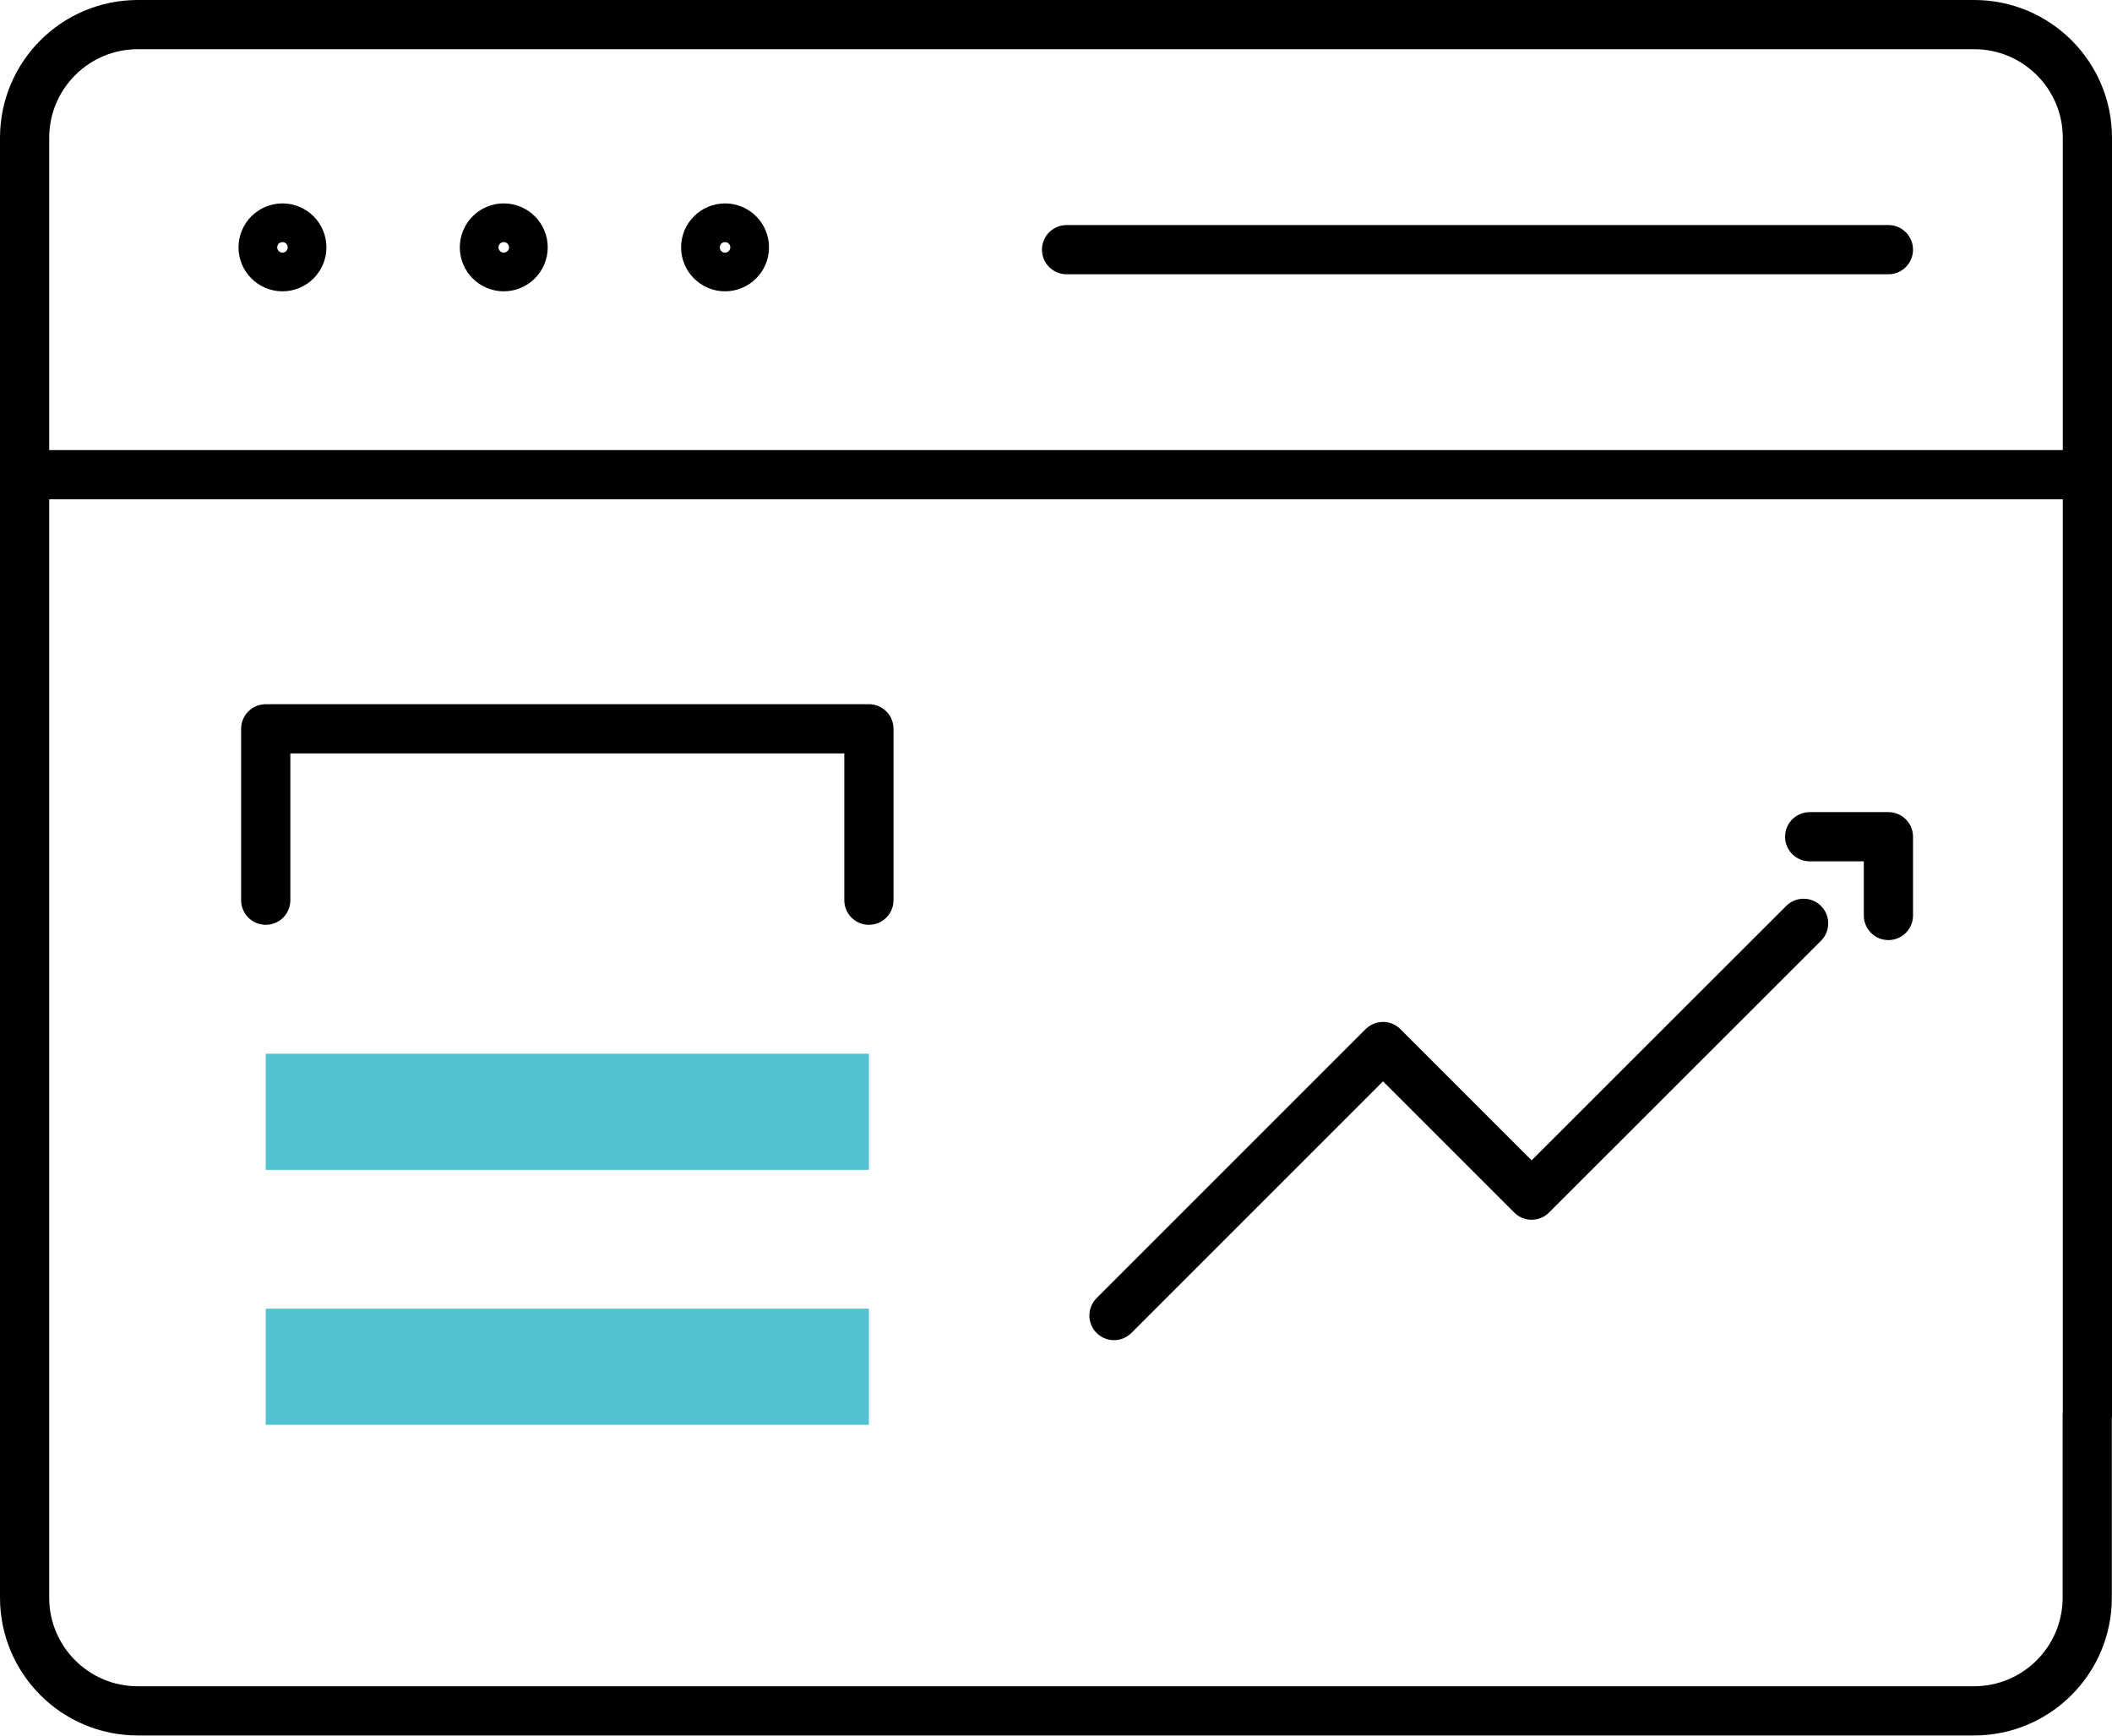
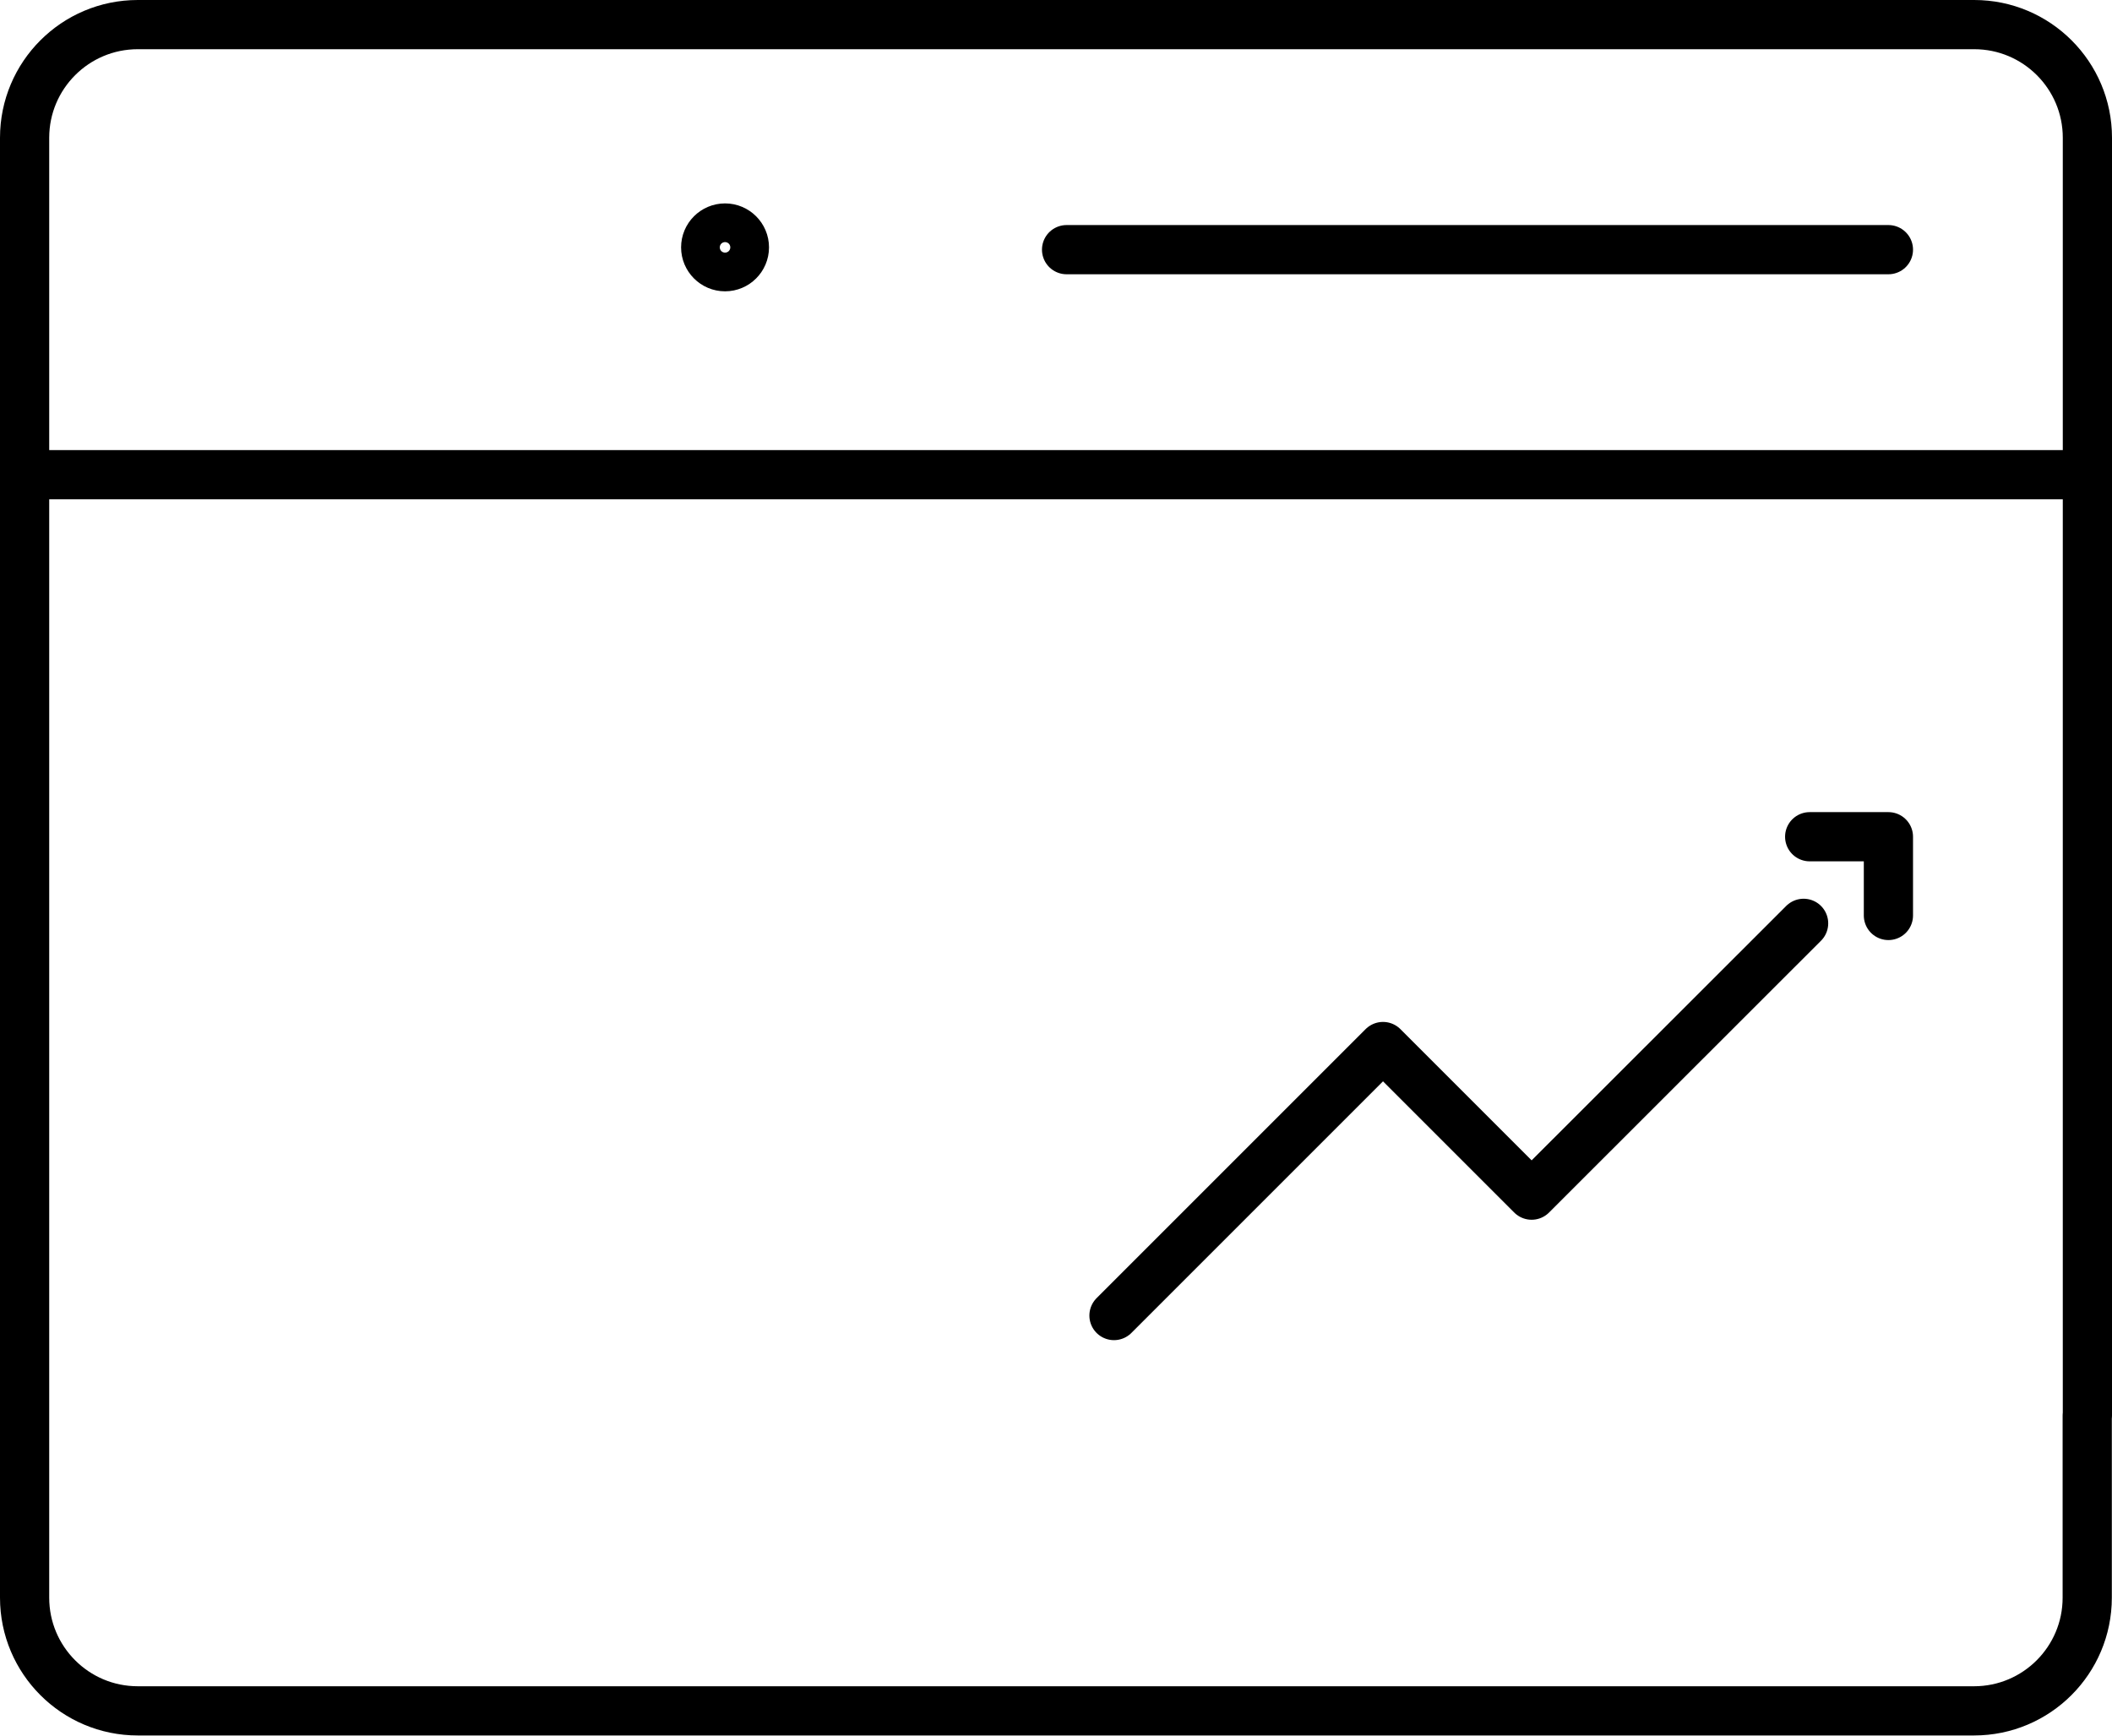
<svg xmlns="http://www.w3.org/2000/svg" id="Layer_2" viewBox="0 0 128.75 105.81">
  <defs>
    <style>.cls-1{fill:#52c2d1;stroke-width:0px;}.cls-2{fill:none;stroke:#000;stroke-linecap:round;stroke-linejoin:round;stroke-width:3px;}</style>
  </defs>
  <g id="Layer_1-2">
-     <path class="cls-2" d="M18.4,15.08c0-.65-.53-1.18-1.18-1.18s-1.18.53-1.18,1.18.53,1.18,1.18,1.18,1.18-.53,1.18-1.18Z" />
-     <path class="cls-2" d="M31.89,15.08c0-.65-.53-1.18-1.18-1.18s-1.18.53-1.18,1.18.53,1.18,1.18,1.18,1.18-.53,1.18-1.18Z" />
    <path class="cls-2" d="M45.38,15.08c0-.65-.53-1.18-1.18-1.18s-1.18.53-1.18,1.18.53,1.18,1.18,1.18,1.18-.53,1.18-1.18Z" />
    <line class="cls-2" x1="1.5" y1="28.94" x2="127.25" y2="28.94" />
    <line class="cls-2" x1="65.02" y1="15.22" x2="115.12" y2="15.22" />
-     <polyline class="cls-2" points="16.2 54.88 16.2 44.43 52.97 44.43 52.97 54.88" />
-     <rect class="cls-1" x="16.2" y="64.24" width="36.77" height="7.08" />
-     <rect class="cls-1" x="16.2" y="79.78" width="36.77" height="7.08" />
    <path class="cls-2" d="M127.25,86.3V8.4c0-3.81-3.09-6.9-6.9-6.9H8.4c-3.81,0-6.9,3.09-6.9,6.9v89c0,3.81,3.09,6.9,6.9,6.9h73.63s38.31,0,38.31,0c3.81,0,6.9-3.09,6.9-6.9v-11.11Z" />
    <polyline class="cls-2" points="67.91 80.2 84.31 63.8 93.37 72.86 109.95 56.29" />
    <polyline class="cls-2" points="115.12 55.81 115.12 51.01 110.32 51.01" />
  </g>
</svg>